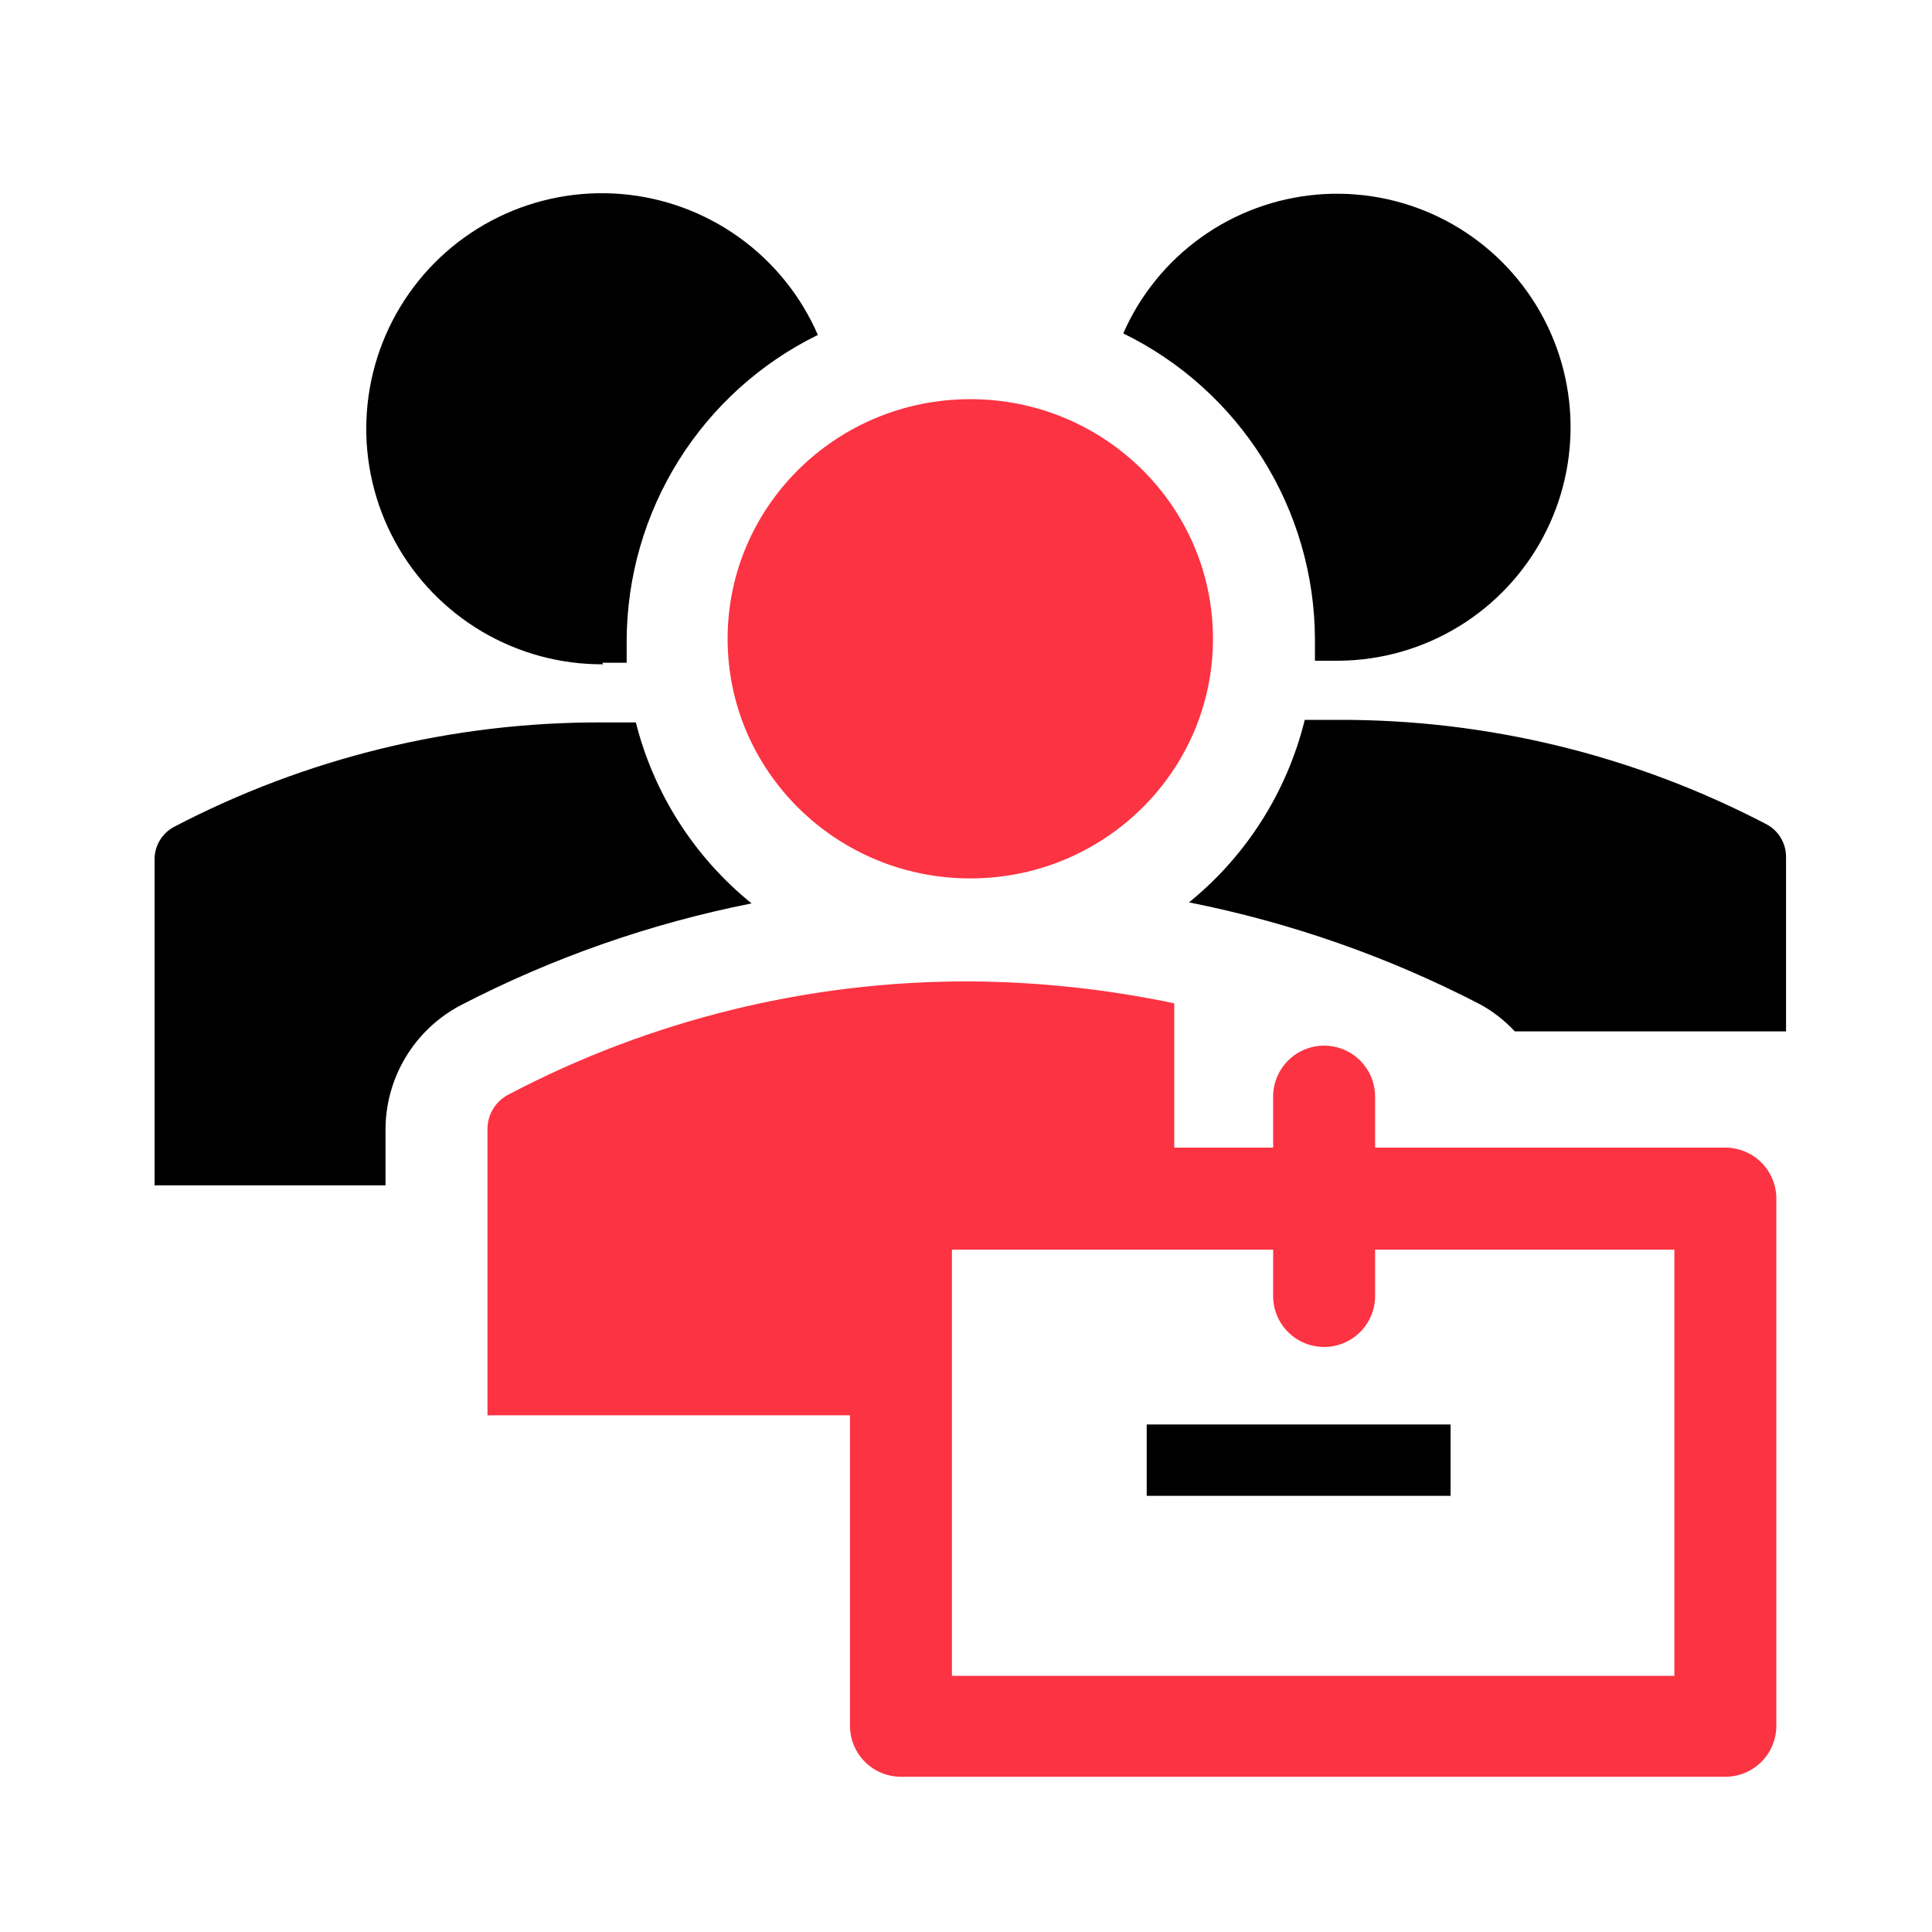
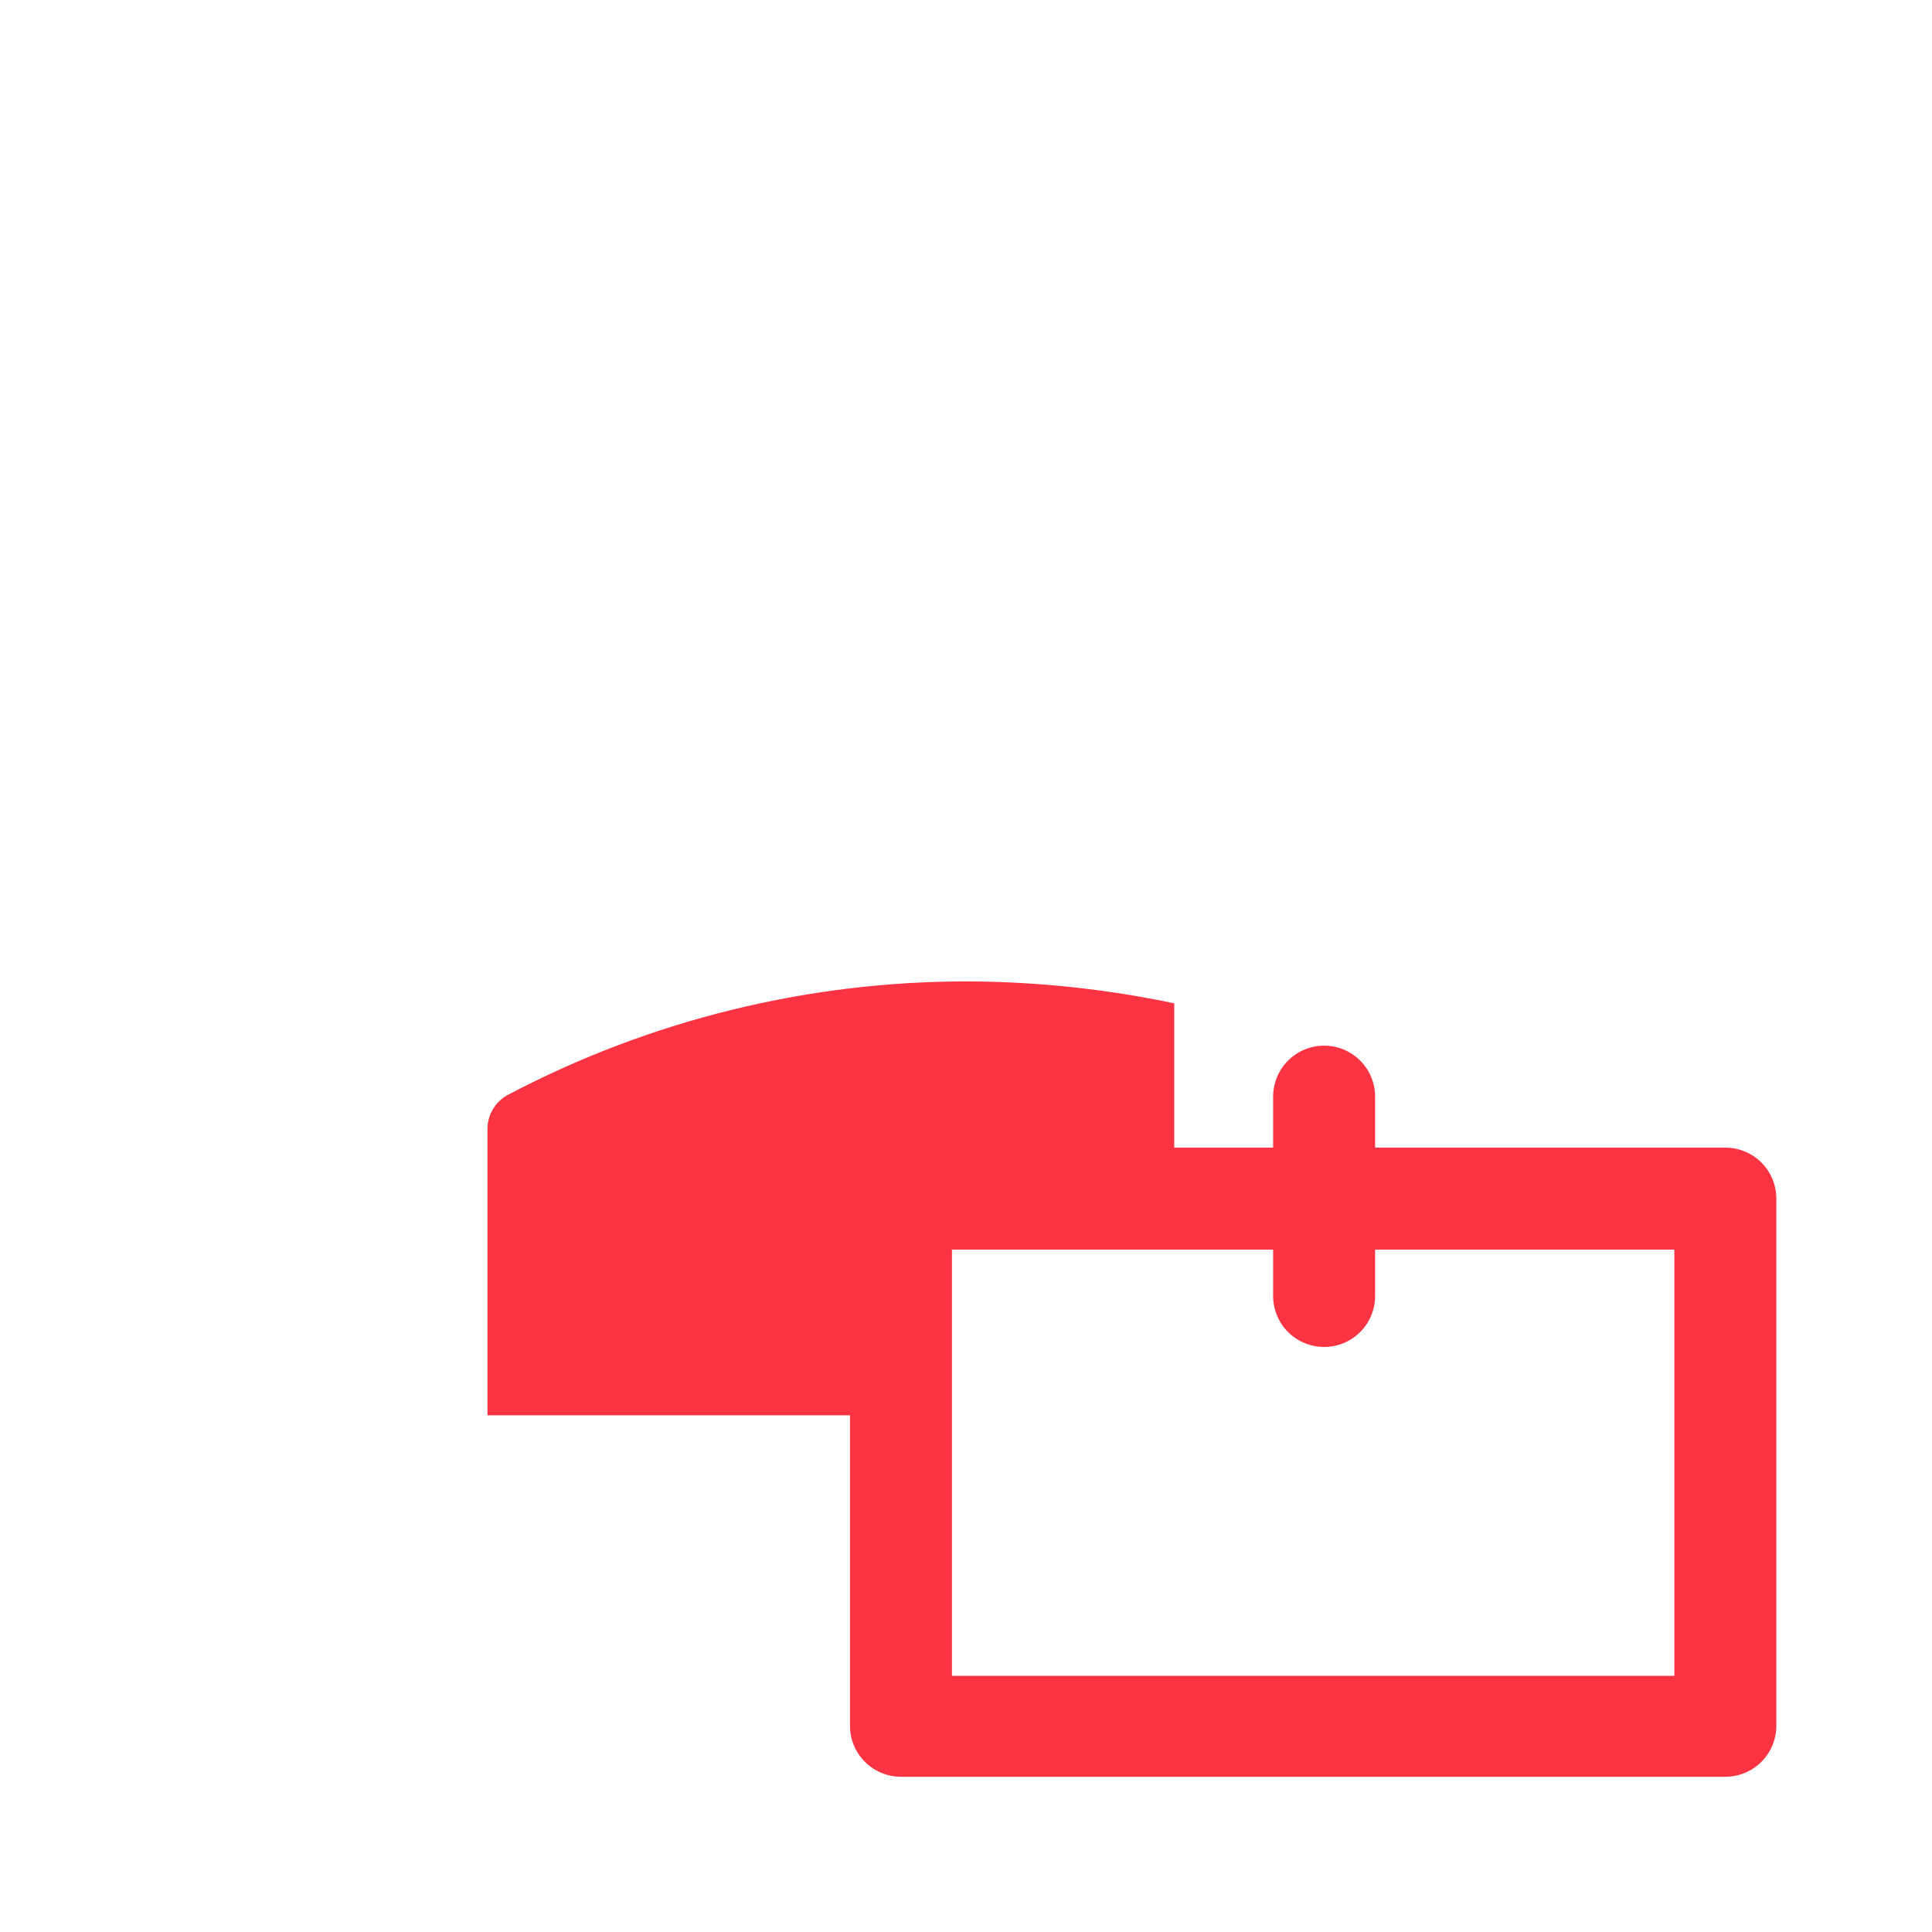
<svg xmlns="http://www.w3.org/2000/svg" width="100" height="100" viewBox="0 0 100 100" fill="none">
-   <path d="M50.222 45.467C57.159 45.467 62.783 39.914 62.783 33.064C62.783 26.214 57.159 20.661 50.222 20.661C43.285 20.661 37.661 26.214 37.661 33.064C37.661 39.914 43.285 45.467 50.222 45.467Z" fill="#FC3342" />
-   <path d="M31.169 34.304H32.436V33.17C32.444 29.87 33.375 26.638 35.124 23.84C36.873 21.042 39.369 18.789 42.332 17.336C41.455 15.316 40.047 13.572 38.258 12.288C36.469 11.004 34.366 10.228 32.172 10.043C29.977 9.859 27.774 10.272 25.795 11.239C23.817 12.206 22.137 13.691 20.935 15.536C19.733 17.381 19.052 19.517 18.967 21.717C18.881 23.918 19.393 26.1 20.448 28.033C21.503 29.966 23.061 31.577 24.959 32.695C26.856 33.813 29.02 34.397 31.222 34.384L31.169 34.304ZM68.061 33.064V34.199H69.328C71.501 34.177 73.627 33.57 75.484 32.441C77.341 31.313 78.859 29.705 79.879 27.786C80.899 25.867 81.382 23.709 81.279 21.539C81.176 19.368 80.489 17.266 79.292 15.453C78.094 13.64 76.43 12.183 74.475 11.236C72.519 10.289 70.344 9.886 68.179 10.071C66.014 10.256 63.939 11.021 62.172 12.285C60.405 13.55 59.012 15.268 58.139 17.257C61.103 18.704 63.602 20.952 65.356 23.745C67.109 26.538 68.046 29.766 68.061 33.064ZM61.543 46.707C66.79 47.748 71.862 49.524 76.611 51.985C77.281 52.352 77.886 52.824 78.406 53.384H92.445V44.359C92.447 44.013 92.355 43.672 92.178 43.375C92.002 43.077 91.747 42.833 91.442 42.67C84.602 39.092 76.994 37.236 69.275 37.26H67.534C66.619 40.977 64.516 44.295 61.543 46.707ZM19.954 58.503C19.949 57.174 20.308 55.869 20.992 54.73C21.676 53.59 22.659 52.659 23.833 52.038C28.582 49.577 33.655 47.8 38.901 46.76C35.944 44.368 33.842 41.081 32.911 37.392H31.169C23.451 37.367 15.842 39.224 9.003 42.802C8.698 42.965 8.443 43.209 8.266 43.507C8.09 43.804 7.997 44.144 8 44.491V61.353H19.954V58.503ZM59.353 73.73H75.081V77.424H59.353V73.73Z" fill="black" />
  <path d="M89.304 59.401H71.175V56.762C71.175 56.062 70.897 55.391 70.402 54.896C69.907 54.401 69.236 54.123 68.536 54.123C67.836 54.123 67.165 54.401 66.67 54.896C66.175 55.391 65.897 56.062 65.897 56.762V59.401H60.778V51.933C57.306 51.201 53.77 50.821 50.222 50.798C41.894 50.767 33.684 52.778 26.314 56.657C25.986 56.827 25.711 57.085 25.52 57.401C25.329 57.718 25.229 58.081 25.232 58.451V73.255H43.995V89.326C43.995 90.026 44.273 90.697 44.767 91.192C45.262 91.687 45.934 91.965 46.633 91.965H89.304C90.004 91.965 90.675 91.687 91.17 91.192C91.665 90.697 91.943 90.026 91.943 89.326V62.04C91.943 61.34 91.665 60.669 91.17 60.174C90.675 59.679 90.004 59.401 89.304 59.401ZM86.665 86.74H49.272V64.679H65.897V67.08C65.897 67.78 66.175 68.451 66.67 68.946C67.165 69.441 67.836 69.719 68.536 69.719C69.236 69.719 69.907 69.441 70.402 68.946C70.897 68.451 71.175 67.78 71.175 67.08V64.679H86.665V86.74Z" fill="#FC3342" />
</svg>